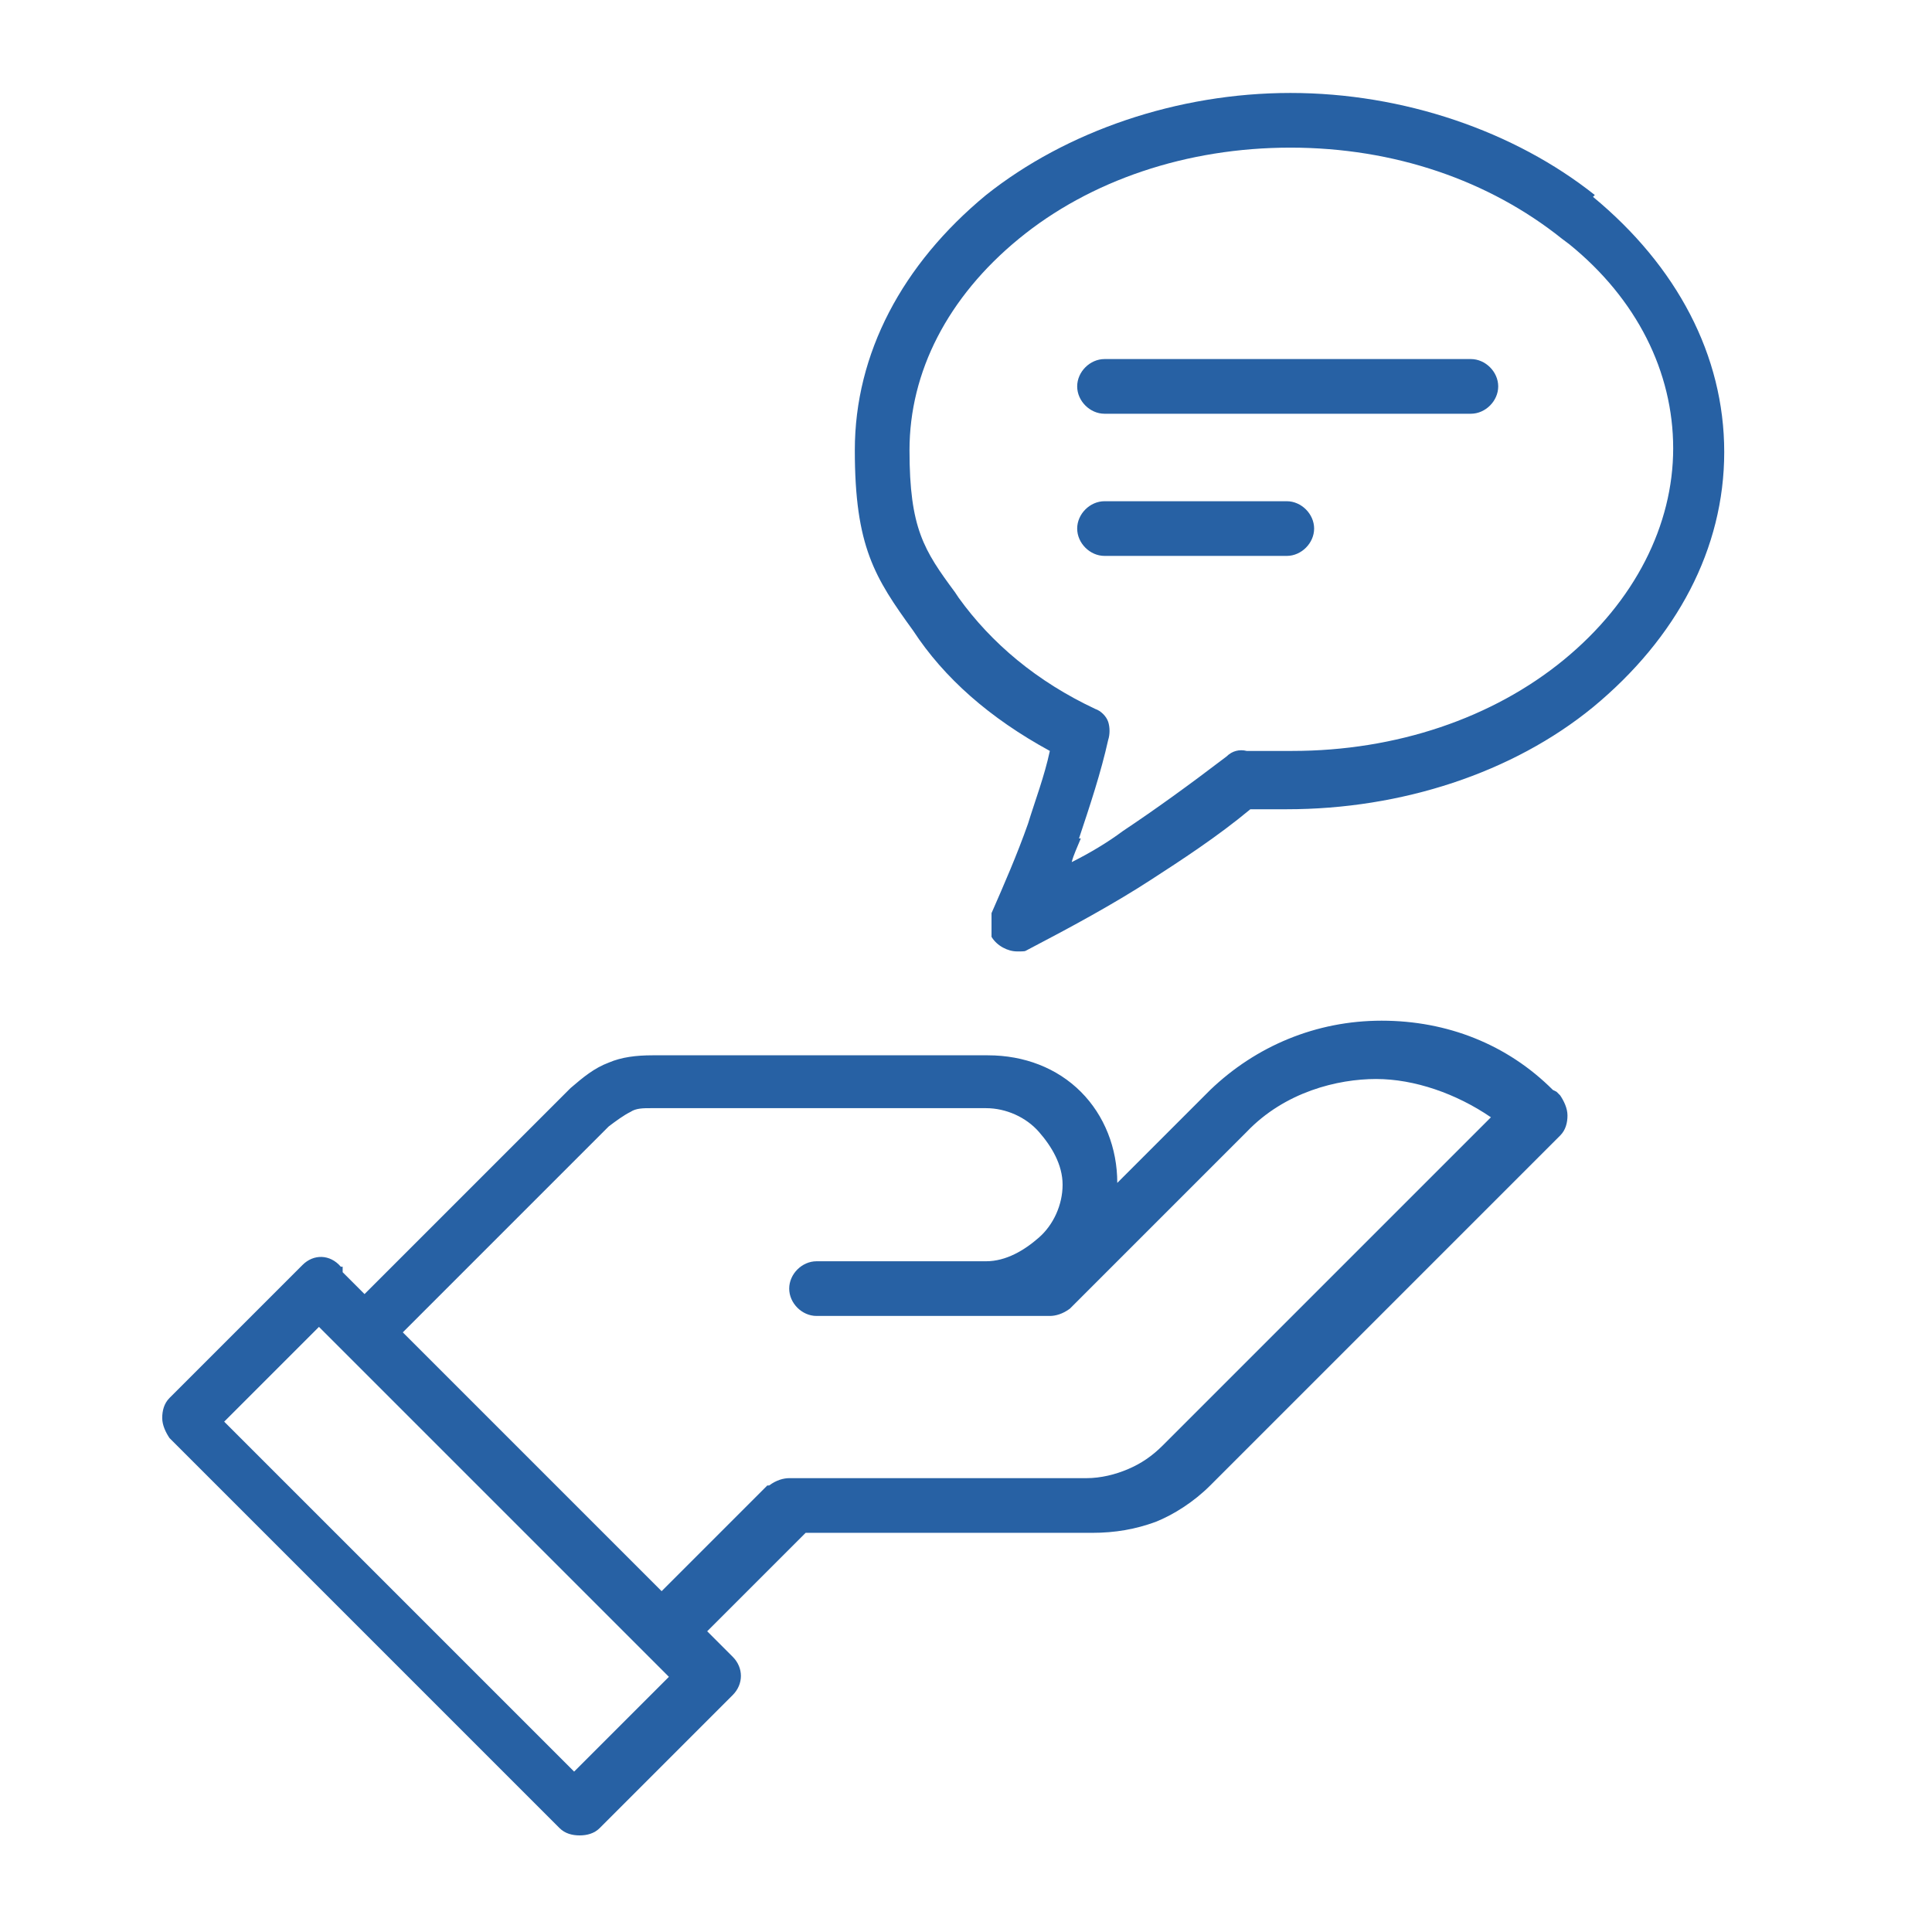
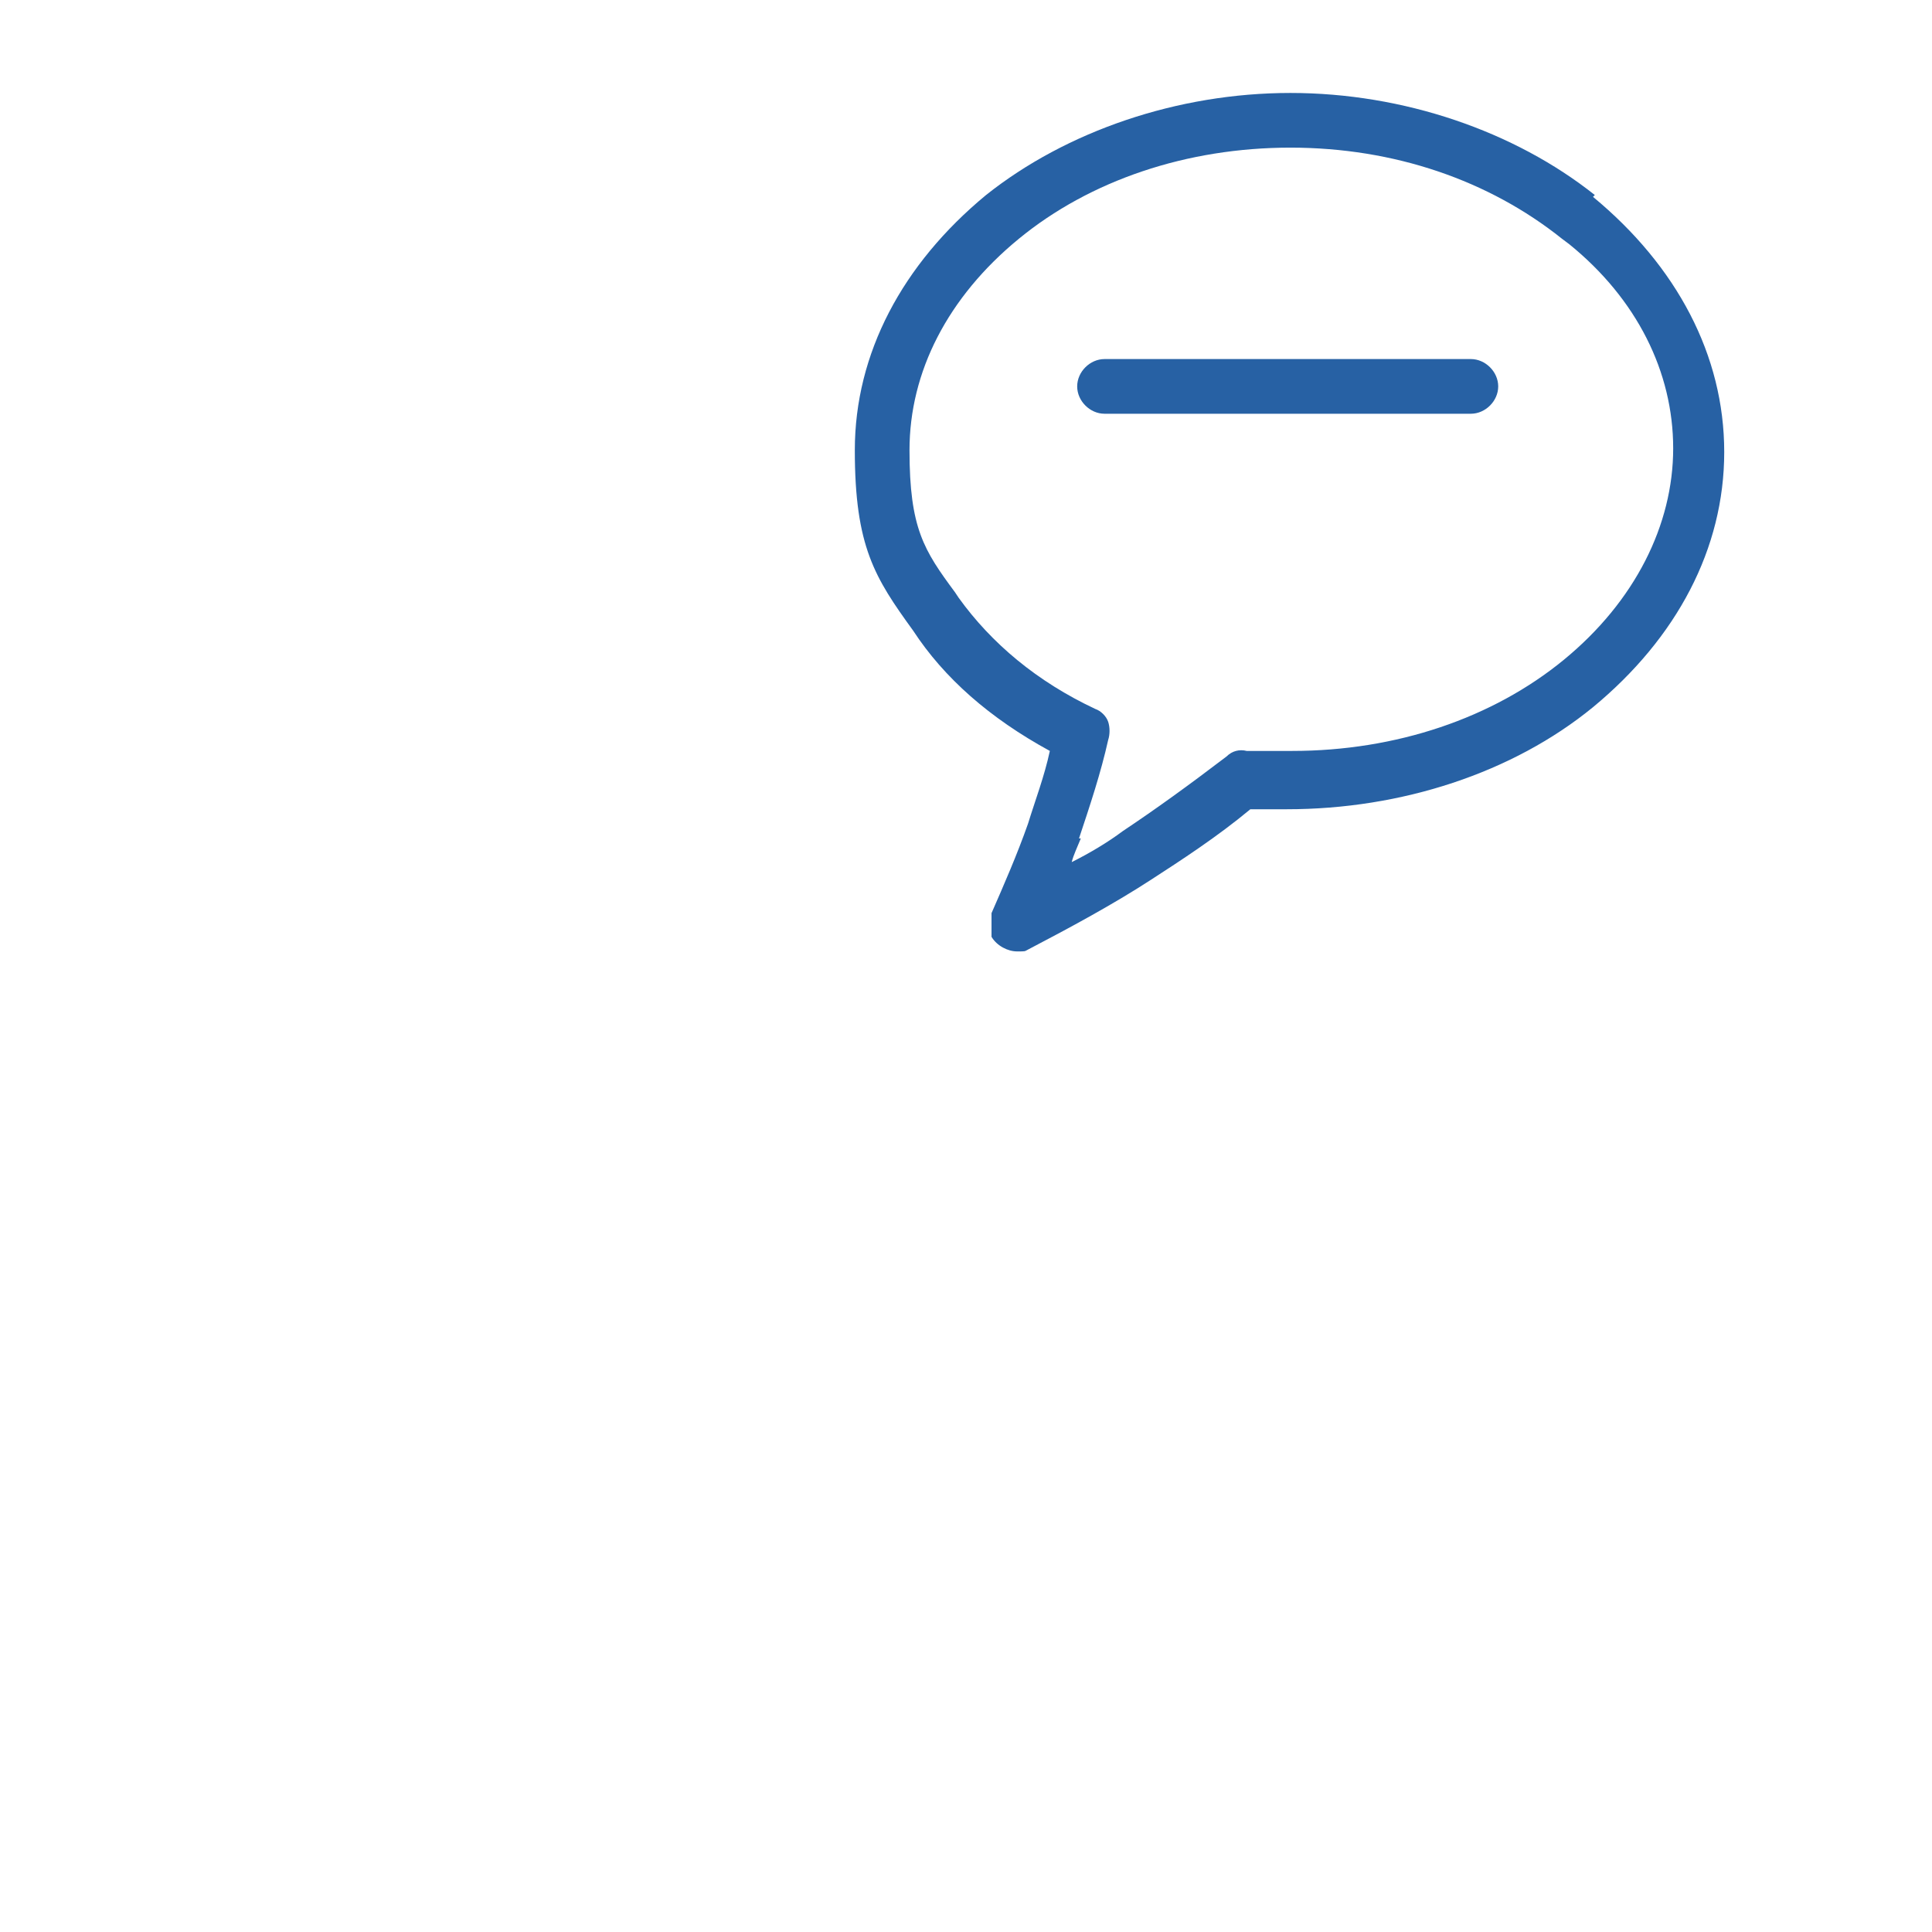
<svg xmlns="http://www.w3.org/2000/svg" id="Calque_1" version="1.1" viewBox="0 0 106 106">
  <defs>
    <style>
      .st0 {
        fill: #2761a4;
      }
    </style>
  </defs>
  <path class="st0" d="M87.5,10.7c-4.4-3.5-10.5-5.6-16.7-5.6h0c-6.2,0-12.3,2.1-16.7,5.6-4.6,3.8-7.2,8.7-7.2,14s1.1,7,3.2,9.9c1.7,2.6,4.2,4.8,7.5,6.6-.3,1.4-.8,2.7-1.2,4-.6,1.7-1.3,3.3-2,4.9v1.2s0,.1,0,.1c.3.5.9.8,1.4.8s.4,0,.6-.1c2.3-1.2,4.7-2.5,6.7-3.8,1.7-1.1,3.7-2.4,5.5-3.9h2c6.3,0,12.4-2,16.8-5.6,4.6-3.8,7.2-8.7,7.2-14s-2.6-10.2-7.2-14ZM59.2,46c.6-1.8,1.2-3.6,1.6-5.4.1-.3.1-.7,0-1-.1-.3-.4-.6-.7-.7-3.2-1.5-5.7-3.6-7.5-6.1l-.2-.3c-1.7-2.3-2.5-3.5-2.5-7.8s2.1-8.4,6-11.6c3.9-3.2,9.2-5,14.9-5s10.9,1.8,14.9,5l.4.3h0c3.7,3,5.7,7,5.7,11.2s-2.1,8.4-6,11.6c-3.9,3.2-9.2,5-14.9,5h-2.5c-.4-.1-.8,0-1.1.3-2.1,1.6-3.9,2.9-5.7,4.1-.8.6-1.8,1.2-2.8,1.7.1-.4.3-.8.5-1.3Z" />
-   <path class="st0" d="M72.1,29c0-.8-.7-1.5-1.5-1.5h-10c-.8,0-1.5.7-1.5,1.5s.7,1.5,1.5,1.5h10c.8,0,1.5-.7,1.5-1.5Z" />
  <path class="st0" d="M60.6,22.7h20.1c.8,0,1.5-.7,1.5-1.5s-.7-1.5-1.5-1.5h-20.1c-.8,0-1.5.7-1.5,1.5s.7,1.5,1.5,1.5Z" />
-   <path class="st0" d="M85.2,59.8c-2.5-2.5-5.8-3.8-9.4-3.8s-6.9,1.4-9.4,3.8l-5.1,5.1c0-1.9-.7-3.7-2-5-1.3-1.3-3.1-2-5.1-2h-18.4c-.9,0-1.7.1-2.4.4-.8.3-1.4.8-2.1,1.4l-11.3,11.3-1.2-1.2v-.3h-.1c-.6-.7-1.5-.7-2.1-.1l-7.3,7.3c-.3.3-.4.7-.4,1.1s.2.8.4,1.1l21.4,21.4c.3.3.7.4,1.1.4s.8-.1,1.1-.4l7.3-7.3c.6-.6.6-1.5,0-2.1l-1.4-1.4,5.4-5.4h15.7c1.3,0,2.4-.2,3.5-.6,1-.4,2.1-1.1,3-2l19.2-19.2c.3-.3.4-.7.4-1.1s-.2-.8-.4-1.1l-.2-.2ZM42.1,81.5l-5.8,5.8-14.2-14.2,11.3-11.3c.4-.3.8-.6,1.2-.8.3-.2.7-.2,1.1-.2h18.4c1.1,0,2.2.5,2.9,1.3s1.3,1.8,1.3,2.9-.5,2.2-1.3,2.9-1.8,1.3-2.9,1.3h-9.3c-.8,0-1.5.7-1.5,1.5s.7,1.5,1.5,1.5h12.8c.3,0,.7-.1,1.1-.4l9.7-9.7c2.1-2.2,5-2.9,7.1-2.9s4.4.8,6.3,2.1l-18,18c-.6.6-1.2,1-1.9,1.3-.7.3-1.5.5-2.3.5h-16.3c-.3,0-.7.1-1.1.4ZM36.7,92l-5.2,5.2-19.2-19.2,5.2-5.2,19.2,19.2Z" />
</svg>